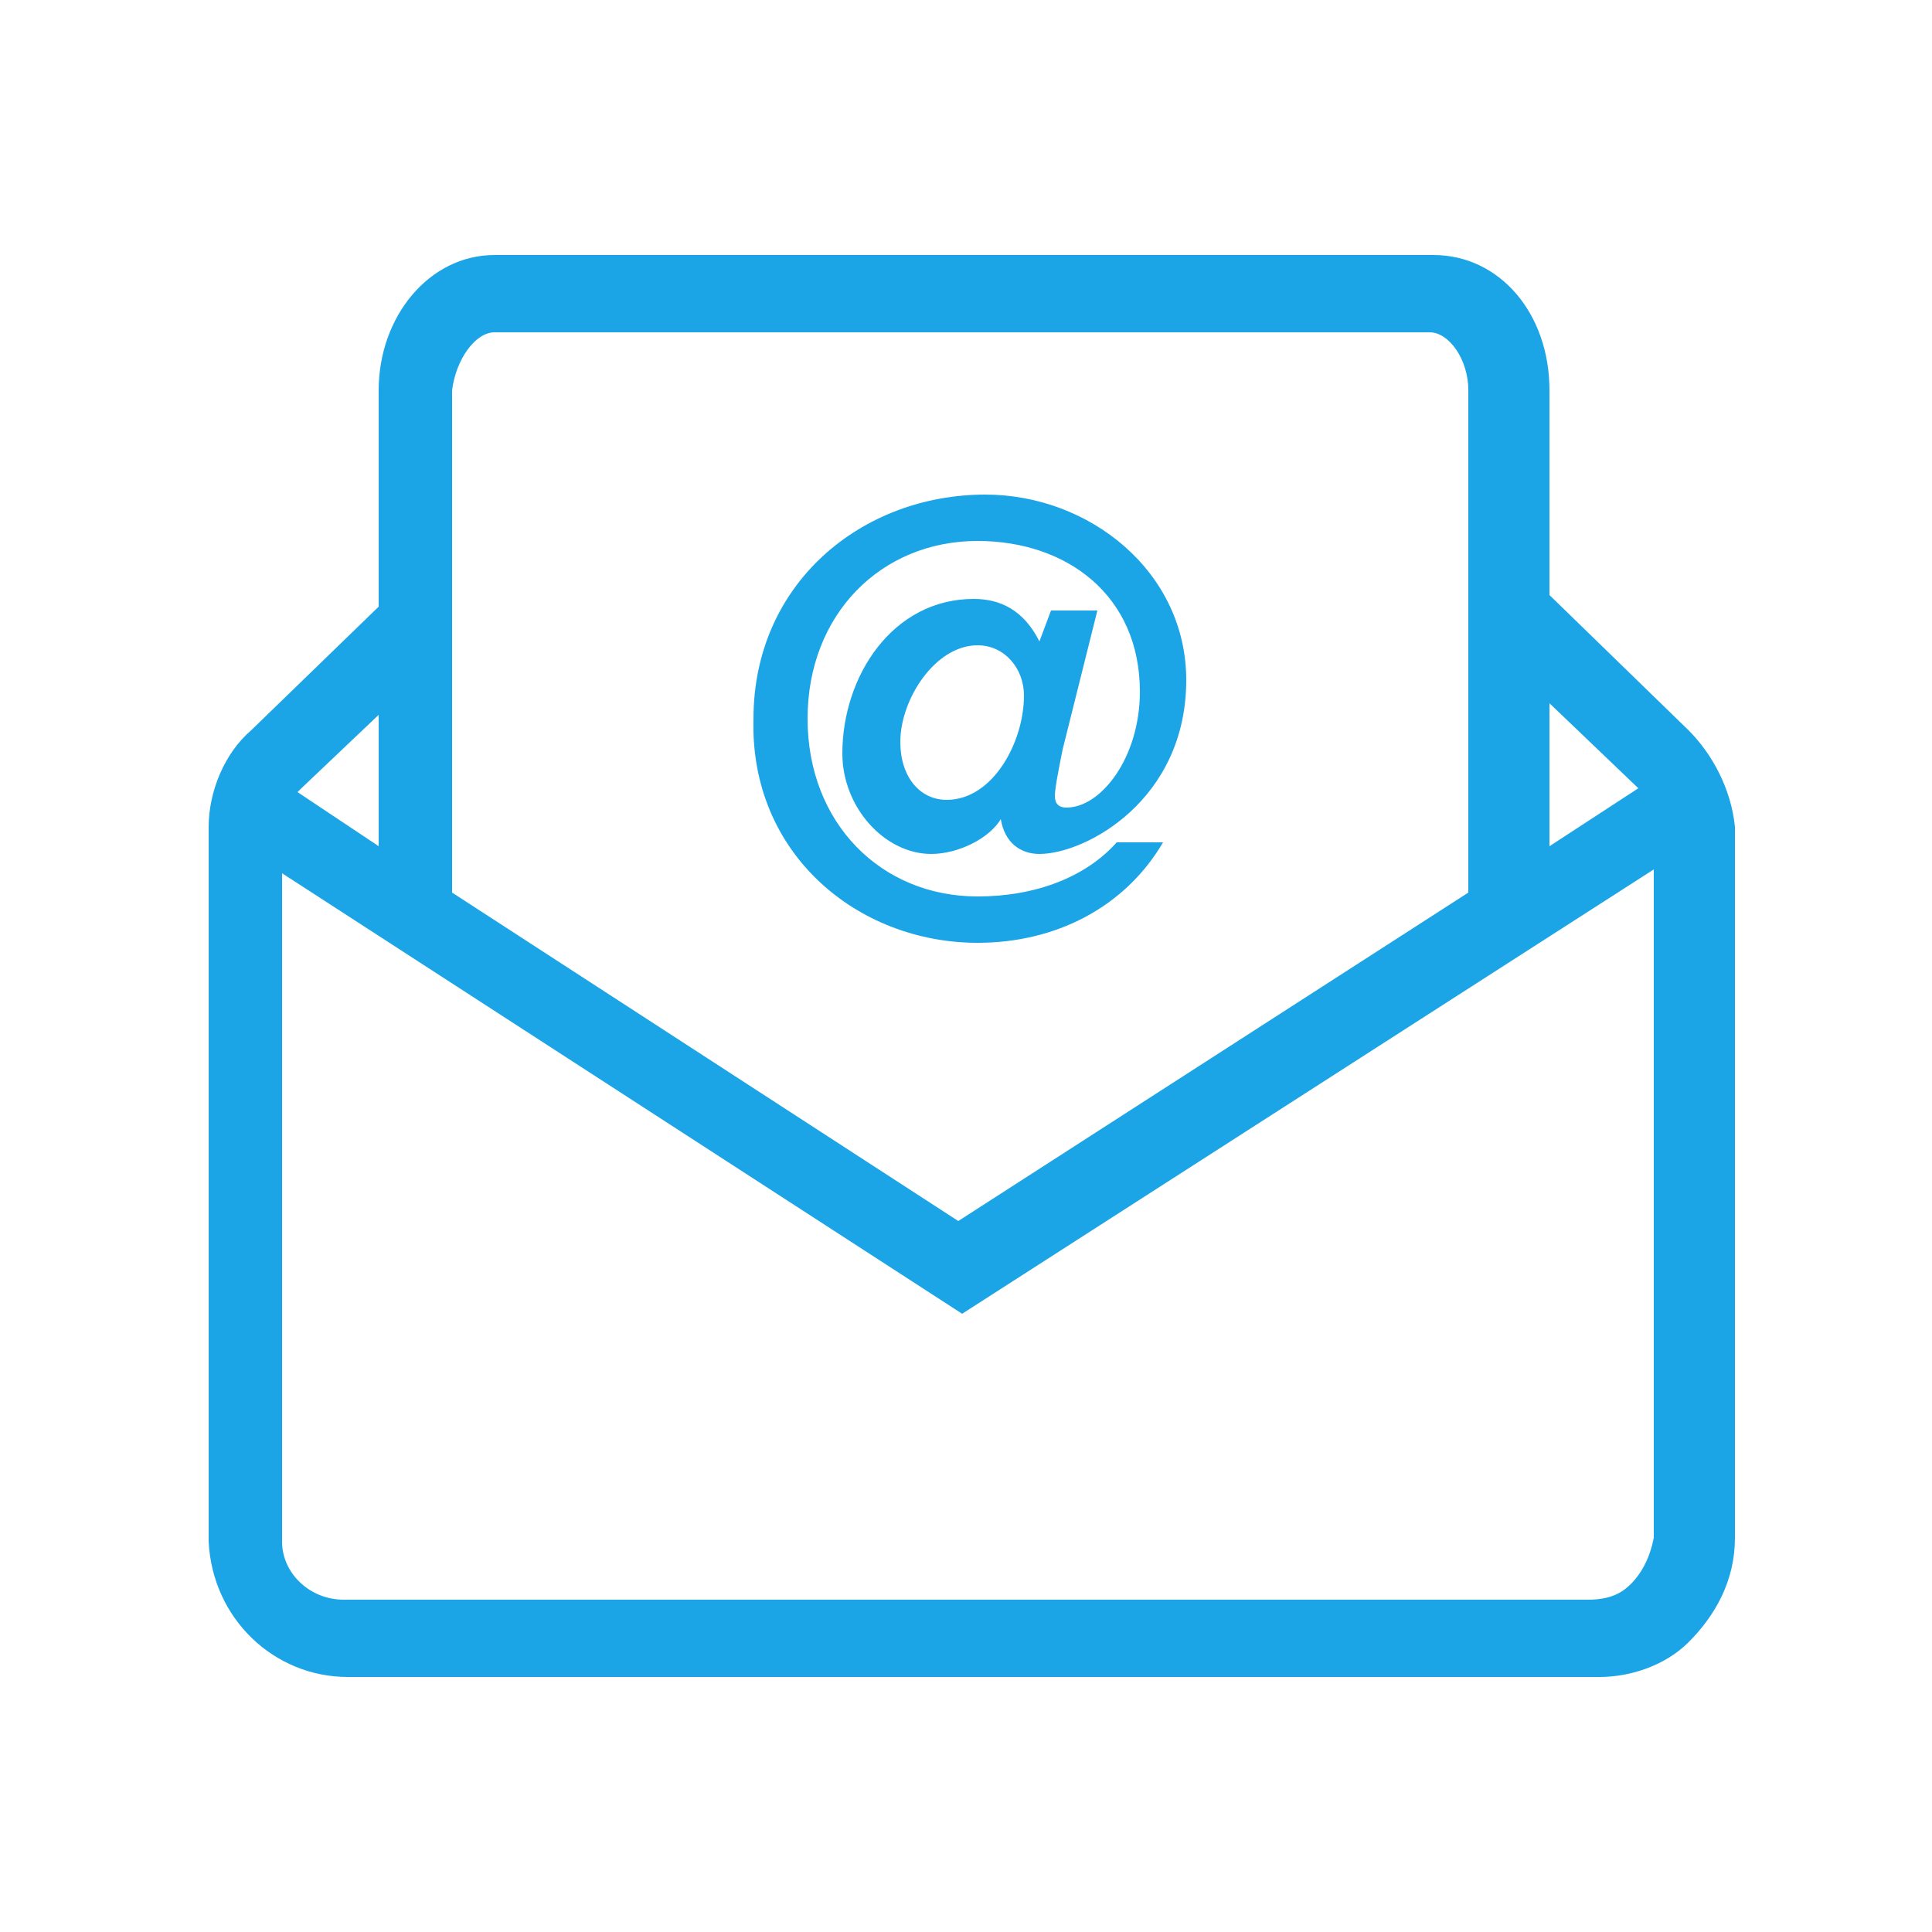
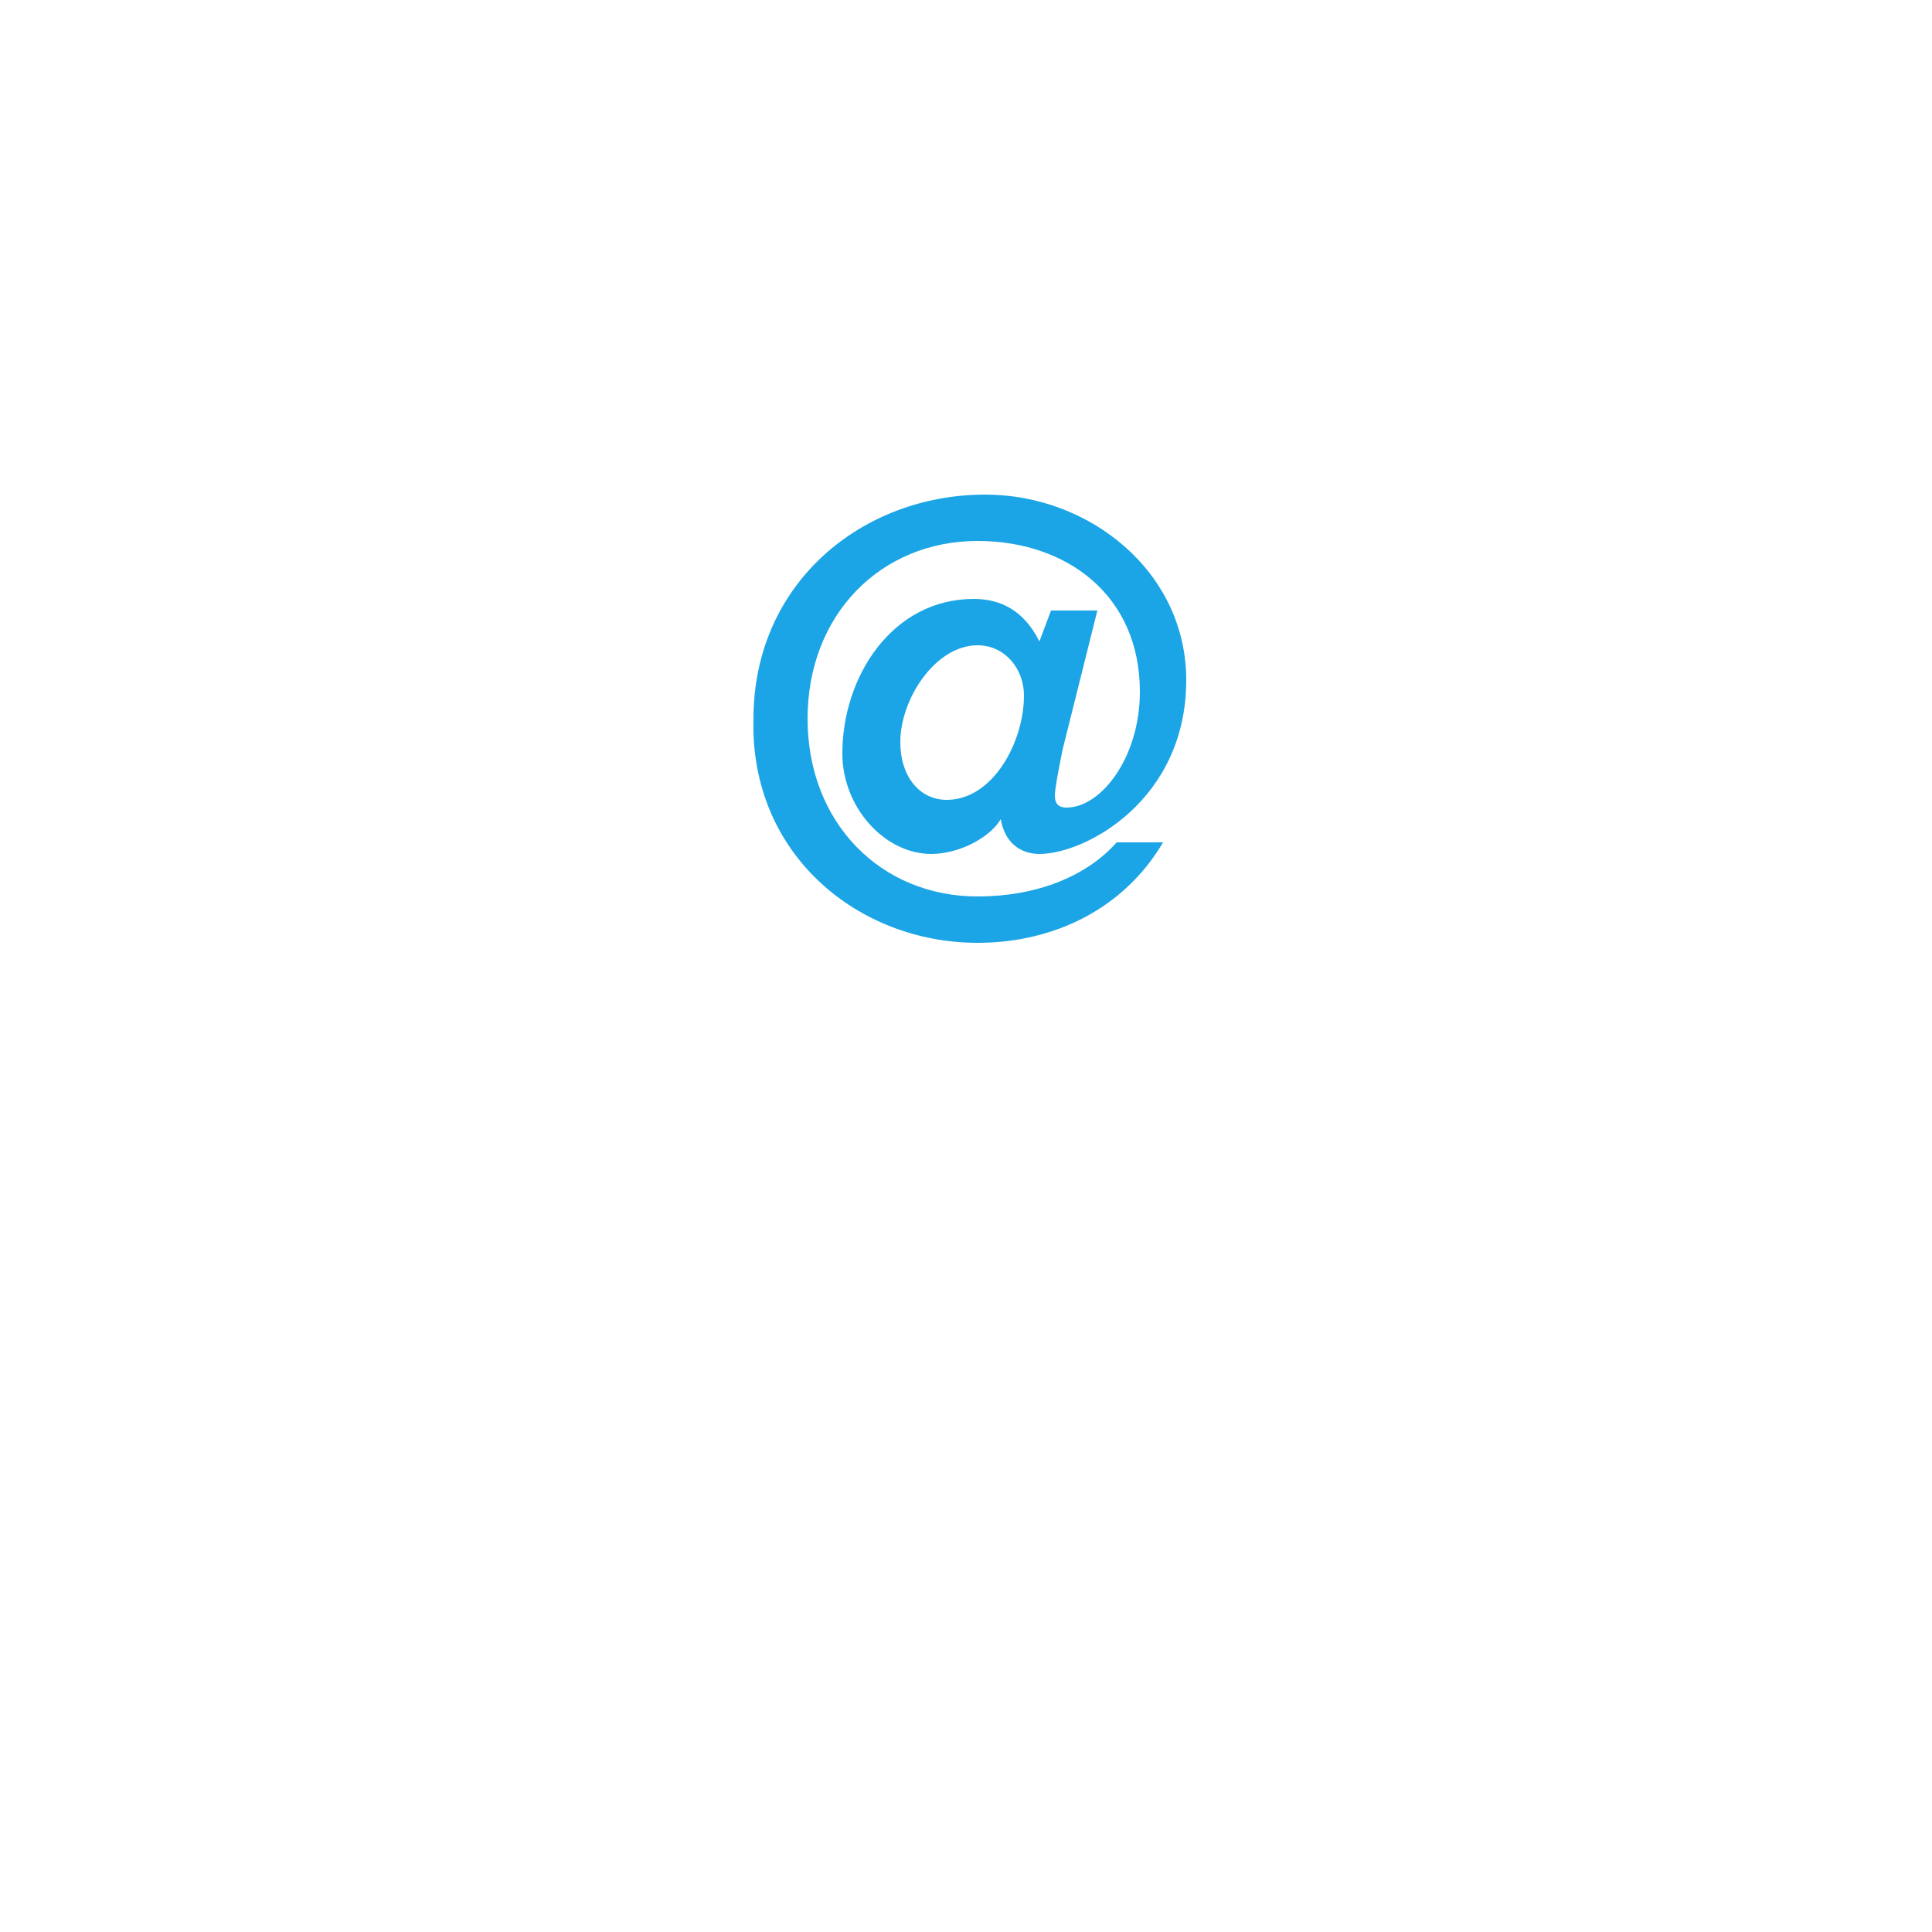
<svg xmlns="http://www.w3.org/2000/svg" version="1.1" id="Camada_1" x="0px" y="0px" viewBox="0 0 50 50" style="enable-background:new 0 0 50 50;" xml:space="preserve">
  <style type="text/css">
	.st0{fill:#1CA5E6;}
</style>
  <g>
    <path class="st0" d="M25.3,24.4c2,0,3.8-0.9,4.8-2.6h-1.2c-0.8,0.9-2.1,1.4-3.6,1.4c-2.5,0-4.4-1.9-4.4-4.6c0-2.7,1.9-4.6,4.4-4.6   c2.3,0,4.2,1.4,4.2,3.9c0,1.7-1,3-1.9,3c-0.2,0-0.3-0.1-0.3-0.3c0-0.2,0.1-0.7,0.2-1.2l0.9-3.6h-1.2l-0.3,0.8   c-0.4-0.8-1-1.1-1.7-1.1c-2.1,0-3.4,2-3.4,4c0,1.4,1.1,2.6,2.3,2.6c0.7,0,1.5-0.4,1.8-0.9c0.1,0.6,0.5,0.9,1,0.9   c1.2,0,3.8-1.4,3.8-4.5c0-2.8-2.5-4.8-5.2-4.8c-3.2,0-6,2.3-6,5.8C19.4,22.1,22.2,24.4,25.3,24.4z M24.5,20.7   c-0.7,0-1.2-0.6-1.2-1.5c0-1.1,0.9-2.5,2-2.5c0.7,0,1.2,0.6,1.2,1.3C26.5,19.2,25.7,20.7,24.5,20.7z" />
-     <path class="st0" d="M43.7,18.9l-3.6-3.5v-5.3c0-2-1.3-3.5-3-3.5H12.8c-1.7,0-3,1.6-3,3.5v5.6l-3.3,3.2c-0.7,0.6-1.1,1.6-1.1,2.5   l0,18.5c0.1,2,1.7,3.5,3.6,3.5l32.2,0c0.1,0,0.1,0,0.2,0c0.8,0,1.7-0.3,2.3-0.9c0.7-0.7,1.2-1.6,1.2-2.7V21.4   C44.8,20.4,44.3,19.5,43.7,18.9z M42.4,20.4C42.4,20.4,42.4,20.4,42.4,20.4l-2.3,1.5v-3.7L42.4,20.4z M12.8,8.6h24.2   c0.5,0,1,0.7,1,1.5v13l-13.2,8.5l-13.1-8.5v-13C11.8,9.3,12.3,8.6,12.8,8.6z M9.8,18.5v3.4l-2.1-1.4c0,0,0.1-0.1,0.1-0.1L9.8,18.5z    M42.2,41c-0.2,0.2-0.5,0.4-1.1,0.4H8.9c-0.9,0-1.6-0.7-1.6-1.5V22.6L24.9,34l17.9-11.5l0,17.3C42.7,40.3,42.5,40.7,42.2,41z" />
  </g>
</svg>